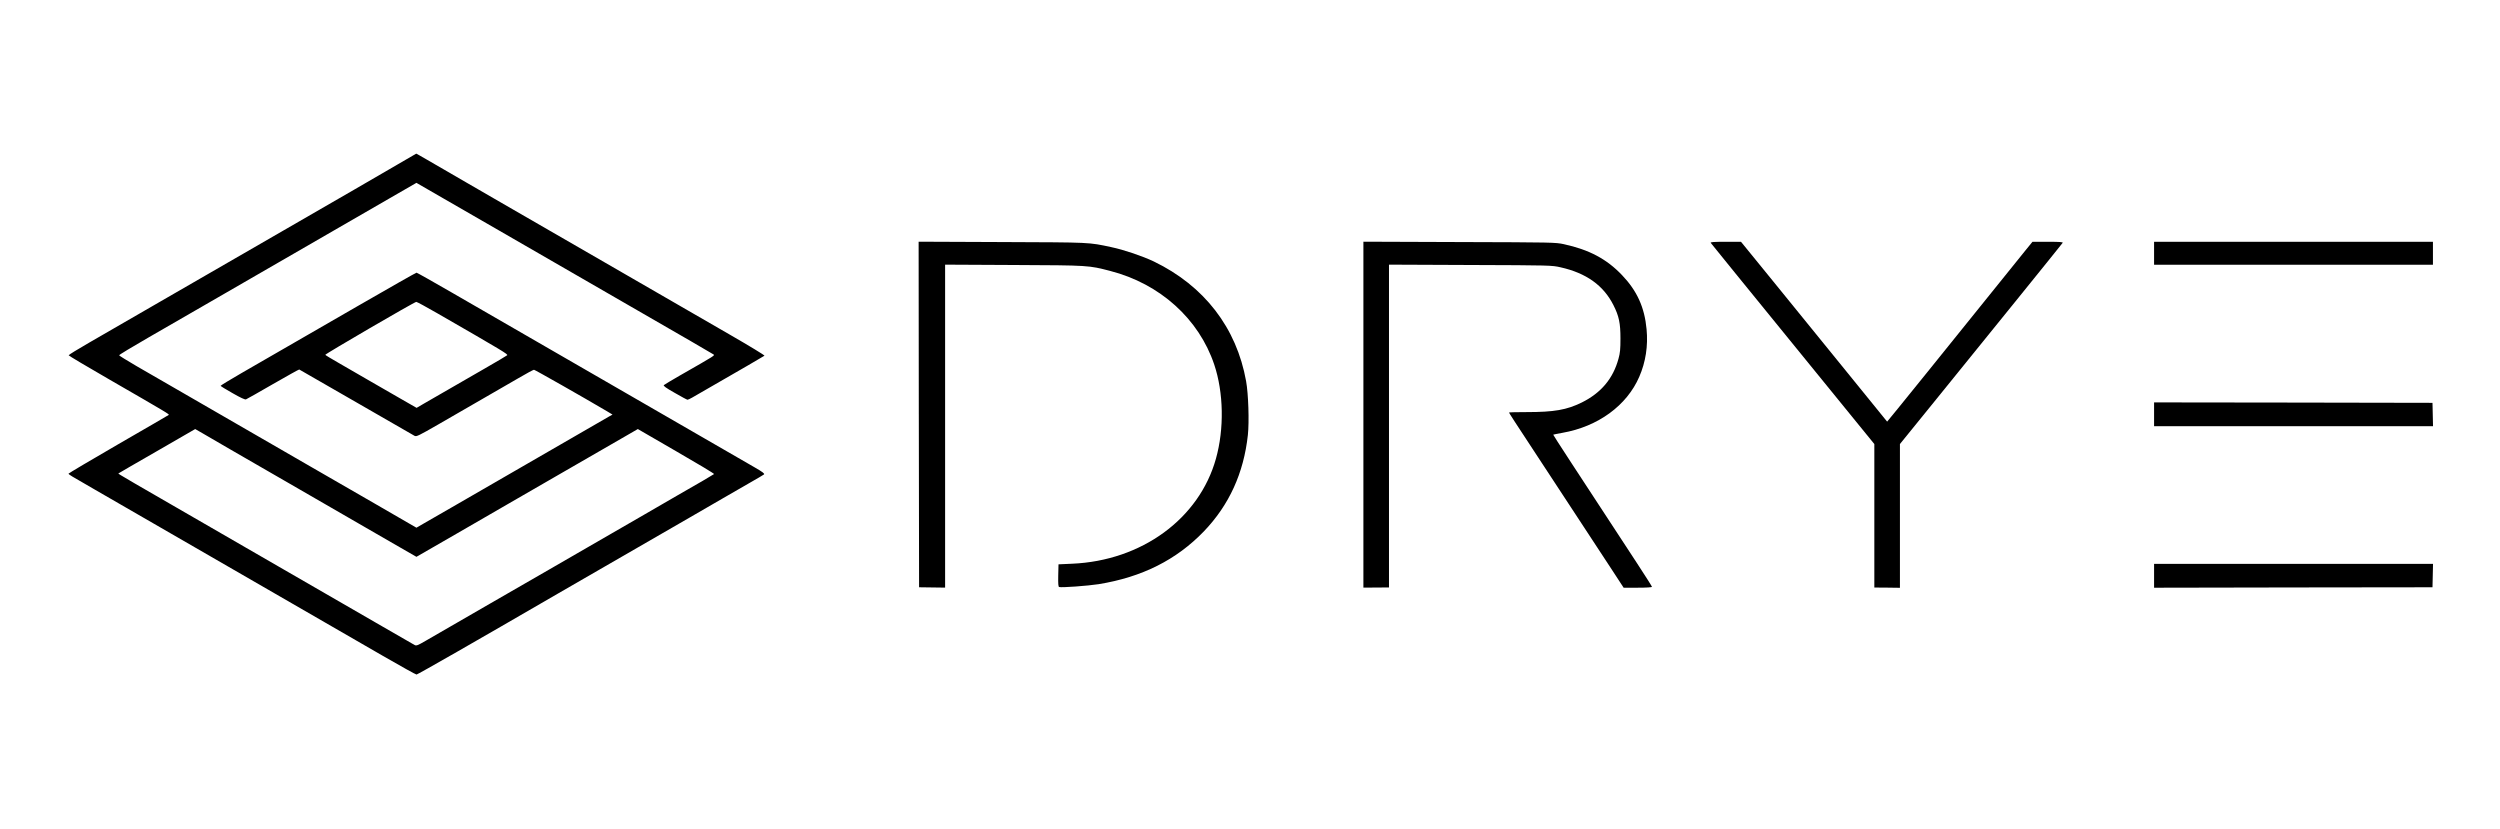
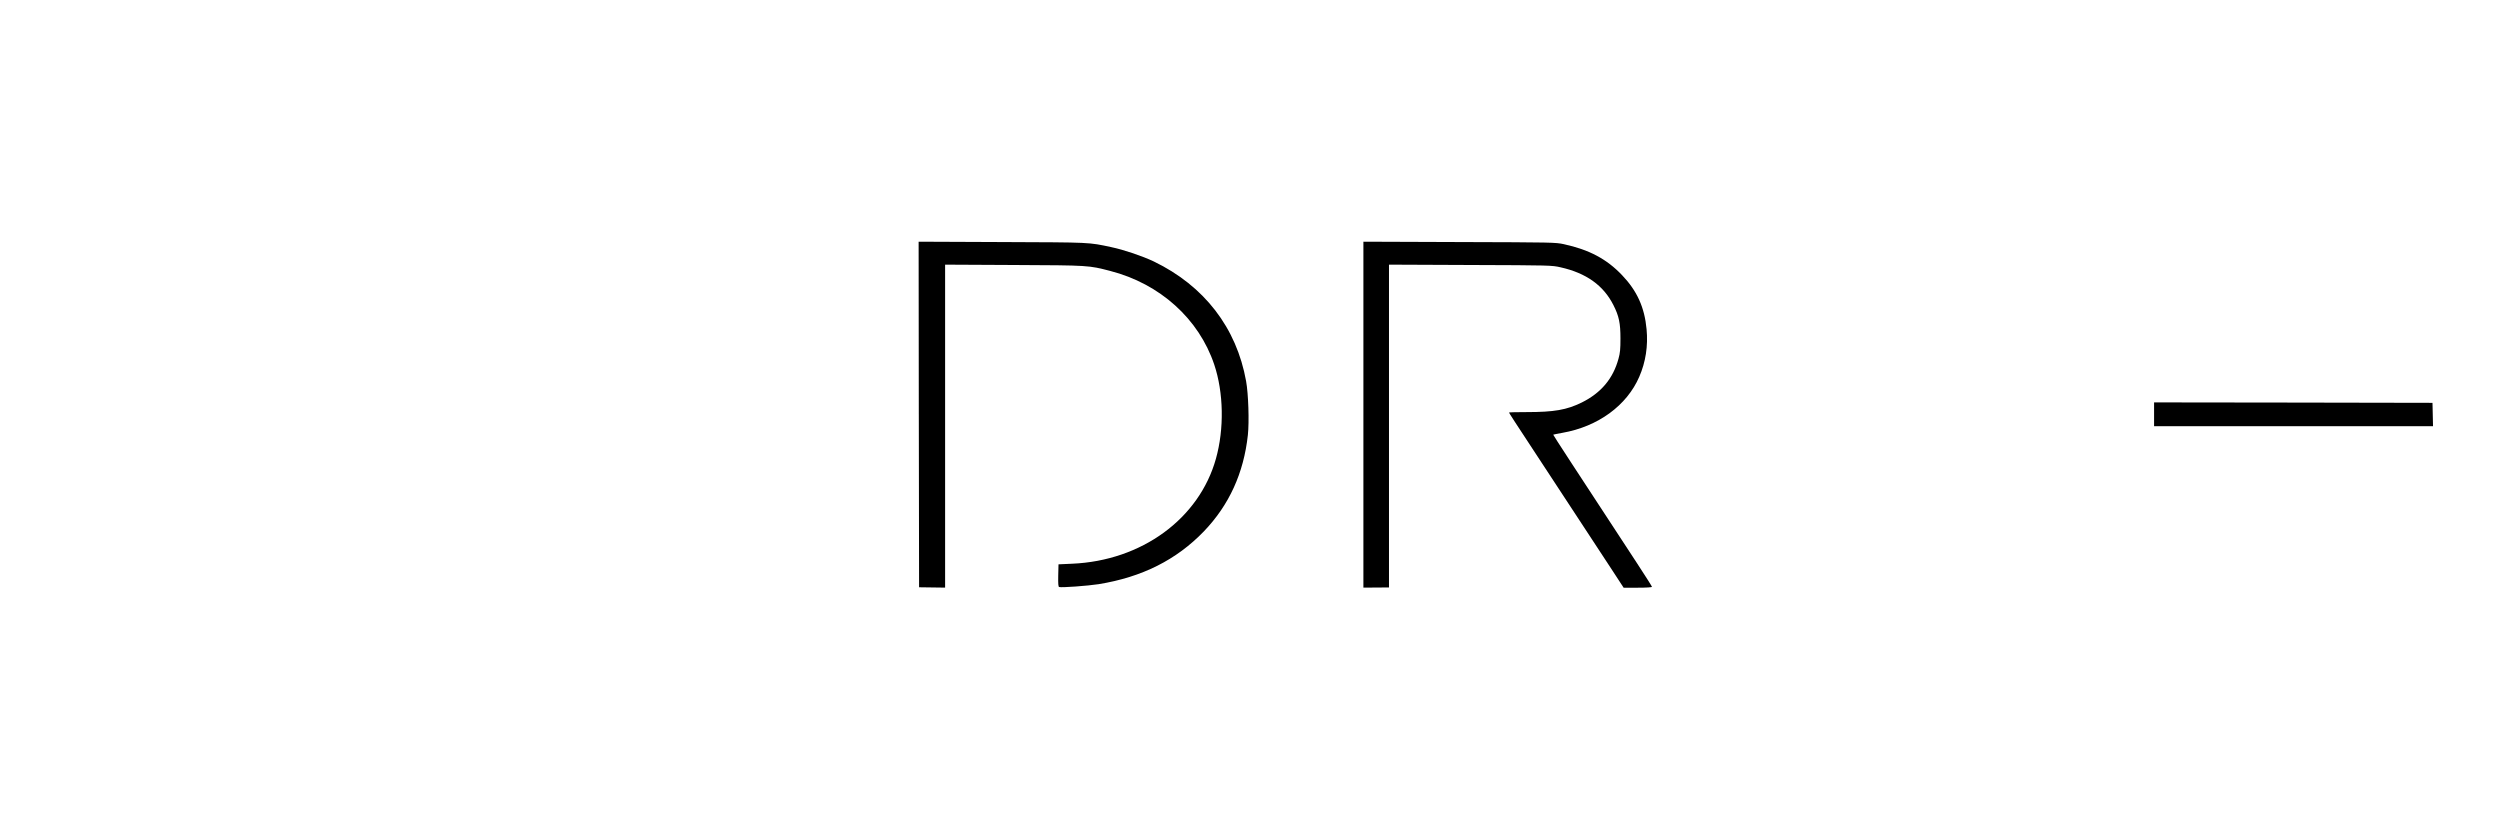
<svg xmlns="http://www.w3.org/2000/svg" preserveAspectRatio="xMidYMid meet" viewBox="0 0 2833 939" height="939pt" width="2833pt" version="1.0">
  <g stroke="none" fill="#000000" transform="translate(0,939) scale(0.1,-0.1)">
-     <path d="M4505 7526 c-210 -123 -577 -335 -1480 -856 -579 -334 -715 -412 -1135 -655 -361 -209 -534 -309 -878 -507 -129 -74 -234 -139 -234 -144 0 -5 209 -129 464 -276 657 -379 678 -392 670 -400 -4 -3 -261 -153 -572 -332 -311 -180 -564 -330 -564 -334 1 -4 21 -19 45 -33 53 -32 39 -23 1764 -1019 765 -441 1554 -897 1755 -1013 201 -116 372 -211 380 -211 12 0 680 382 1605 919 141 82 810 468 1490 860 127 73 298 172 380 220 83 48 218 126 300 173 83 47 156 90 163 96 9 9 -16 28 -110 82 -68 39 -341 197 -608 351 -267 154 -543 314 -615 355 -274 158 -1838 1061 -2207 1274 -213 123 -392 224 -398 224 -6 0 -309 -172 -673 -382 -364 -210 -756 -437 -872 -503 -115 -67 -315 -182 -442 -255 -128 -74 -233 -138 -233 -142 0 -4 61 -41 135 -83 90 -52 141 -75 152 -71 10 4 148 82 307 174 160 92 293 166 297 165 3 -1 294 -168 645 -371 352 -203 649 -374 662 -381 21 -11 46 1 270 130 618 357 748 432 904 522 92 54 172 97 179 97 10 0 554 -309 827 -470 l63 -38 -43 -24 c-24 -13 -380 -219 -793 -458 -412 -238 -853 -493 -980 -566 -126 -72 -270 -155 -318 -183 l-88 -51 -482 279 c-265 153 -615 355 -777 448 -573 331 -1047 604 -1555 898 -88 51 -249 144 -357 206 -108 63 -197 118 -198 123 -1 5 148 95 332 201 183 105 569 328 858 495 995 574 1566 904 1872 1081 l307 177 303 -175 c167 -96 449 -259 628 -362 179 -103 690 -398 1135 -655 446 -257 916 -529 1045 -603 129 -75 243 -142 253 -148 19 -14 40 -1 -383 -243 -91 -52 -170 -100 -177 -106 -9 -8 22 -31 123 -88 74 -43 139 -78 145 -78 6 0 29 11 52 24 605 348 813 469 820 475 4 5 -176 114 -400 243 -224 130 -858 496 -1408 813 -550 317 -1040 600 -1090 629 -49 29 -256 149 -460 266 -203 117 -419 242 -478 277 -60 34 -109 63 -110 62 -1 0 -96 -56 -212 -123z m447 -1684 c759 -437 808 -467 795 -478 -6 -6 -120 -73 -252 -149 -324 -186 -593 -341 -692 -399 l-82 -48 -183 105 c-101 58 -266 153 -368 212 -102 59 -251 145 -332 192 -81 46 -150 88 -152 92 -5 8 1011 600 1031 600 7 1 113 -57 235 -127z m-1697 -1917 c484 -279 1011 -584 1172 -677 l292 -168 453 261 c249 144 512 296 583 337 72 41 348 201 615 355 267 154 569 328 671 387 l187 108 435 -252 c240 -138 433 -254 429 -258 -4 -3 -61 -37 -127 -76 -66 -38 -194 -112 -285 -164 -91 -53 -264 -153 -385 -223 -121 -70 -281 -162 -355 -205 -74 -43 -396 -229 -715 -413 -319 -184 -623 -359 -675 -389 -52 -30 -214 -124 -360 -208 -146 -84 -311 -180 -367 -212 -91 -53 -105 -58 -125 -47 -13 7 -176 101 -363 209 -607 351 -1111 642 -1545 892 -1424 822 -1453 838 -1448 843 2 2 198 116 437 253 l433 250 82 -47 c44 -27 477 -277 961 -556z" />
    <path d="M10412 4693 l3 -1958 148 -2 147 -2 0 1830 0 1830 783 -4 c852 -4 843 -4 1087 -67 564 -145 1006 -543 1180 -1062 106 -317 114 -727 19 -1066 -190 -680 -841 -1156 -1629 -1190 l-155 -7 -3 -126 c-2 -96 1 -128 10 -131 26 -9 325 13 447 32 493 80 881 275 1193 598 286 298 452 660 499 1093 16 149 6 465 -20 609 -108 606 -475 1081 -1046 1357 -129 61 -337 132 -480 162 -262 56 -221 54 -1238 58 l-947 4 2 -1958z" />
    <path d="M15450 4691 l0 -1960 145 1 145 1 0 1829 0 1829 923 -4 c908 -3 924 -4 1020 -26 292 -65 489 -206 601 -430 62 -122 79 -203 79 -376 0 -122 -4 -165 -22 -229 -61 -226 -197 -388 -416 -497 -171 -84 -312 -109 -627 -109 -109 0 -198 -2 -198 -5 0 -4 72 -116 325 -500 115 -175 592 -903 848 -1292 l126 -193 161 0 c96 0 160 4 160 10 0 5 -76 125 -169 267 -698 1065 -953 1455 -950 1457 2 2 49 11 104 21 404 71 730 309 871 635 73 167 101 350 83 539 -23 248 -108 435 -278 613 -174 183 -372 288 -660 351 -94 20 -123 21 -1183 24 l-1088 4 0 -1960z" />
-     <path d="M19386 6638 c4 -7 423 -522 931 -1146 l923 -1134 0 -813 0 -813 145 -1 145 -2 0 815 0 814 412 508 c226 280 639 790 918 1134 278 344 510 631 514 638 6 9 -30 12 -167 12 l-175 0 -79 -97 c-887 -1102 -1566 -1943 -1568 -1941 -1 2 -209 257 -461 568 -253 311 -625 769 -827 1018 l-368 452 -175 0 c-134 0 -173 -3 -168 -12z" />
-     <path d="M24410 6520 l0 -130 1580 0 1580 0 0 130 0 130 -1580 0 -1580 0 0 -130z" />
    <path d="M24410 4695 l0 -135 1580 0 1581 0 -3 133 -3 132 -1577 3 -1578 2 0 -135z" />
-     <path d="M24410 2865 l0 -135 1578 3 1577 2 3 133 3 132 -1581 0 -1580 0 0 -135z" />
  </g>
</svg>